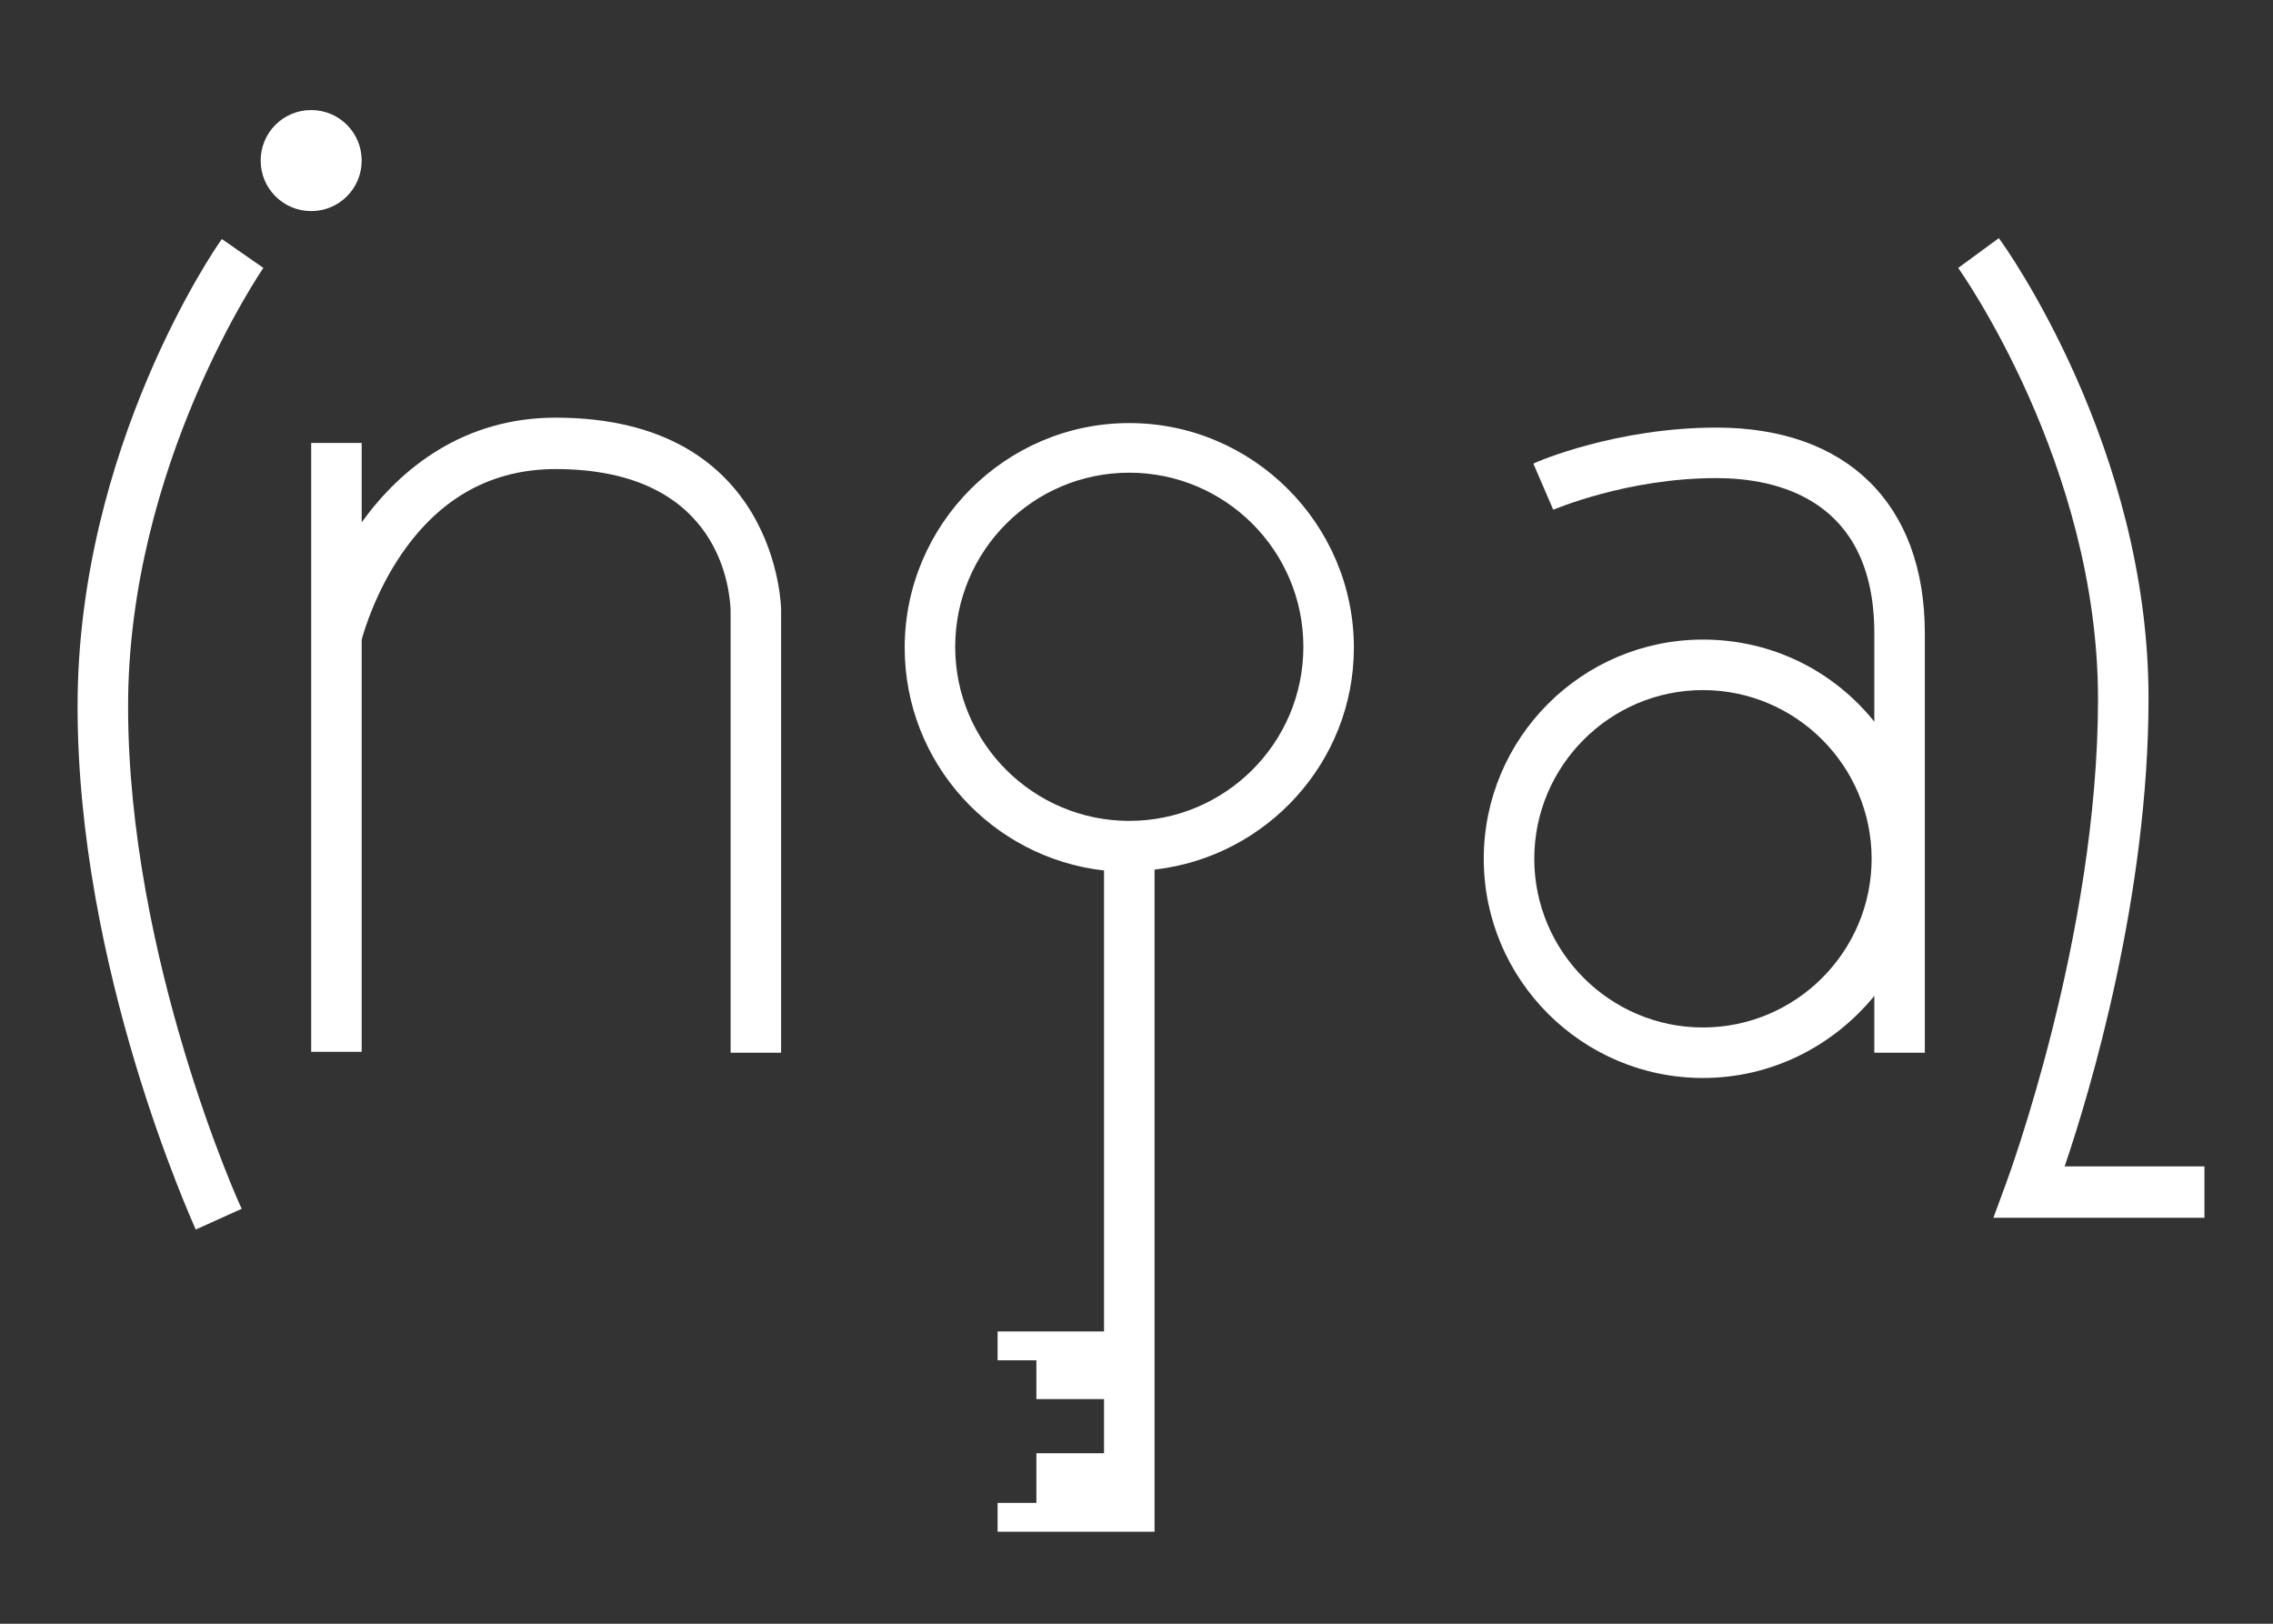
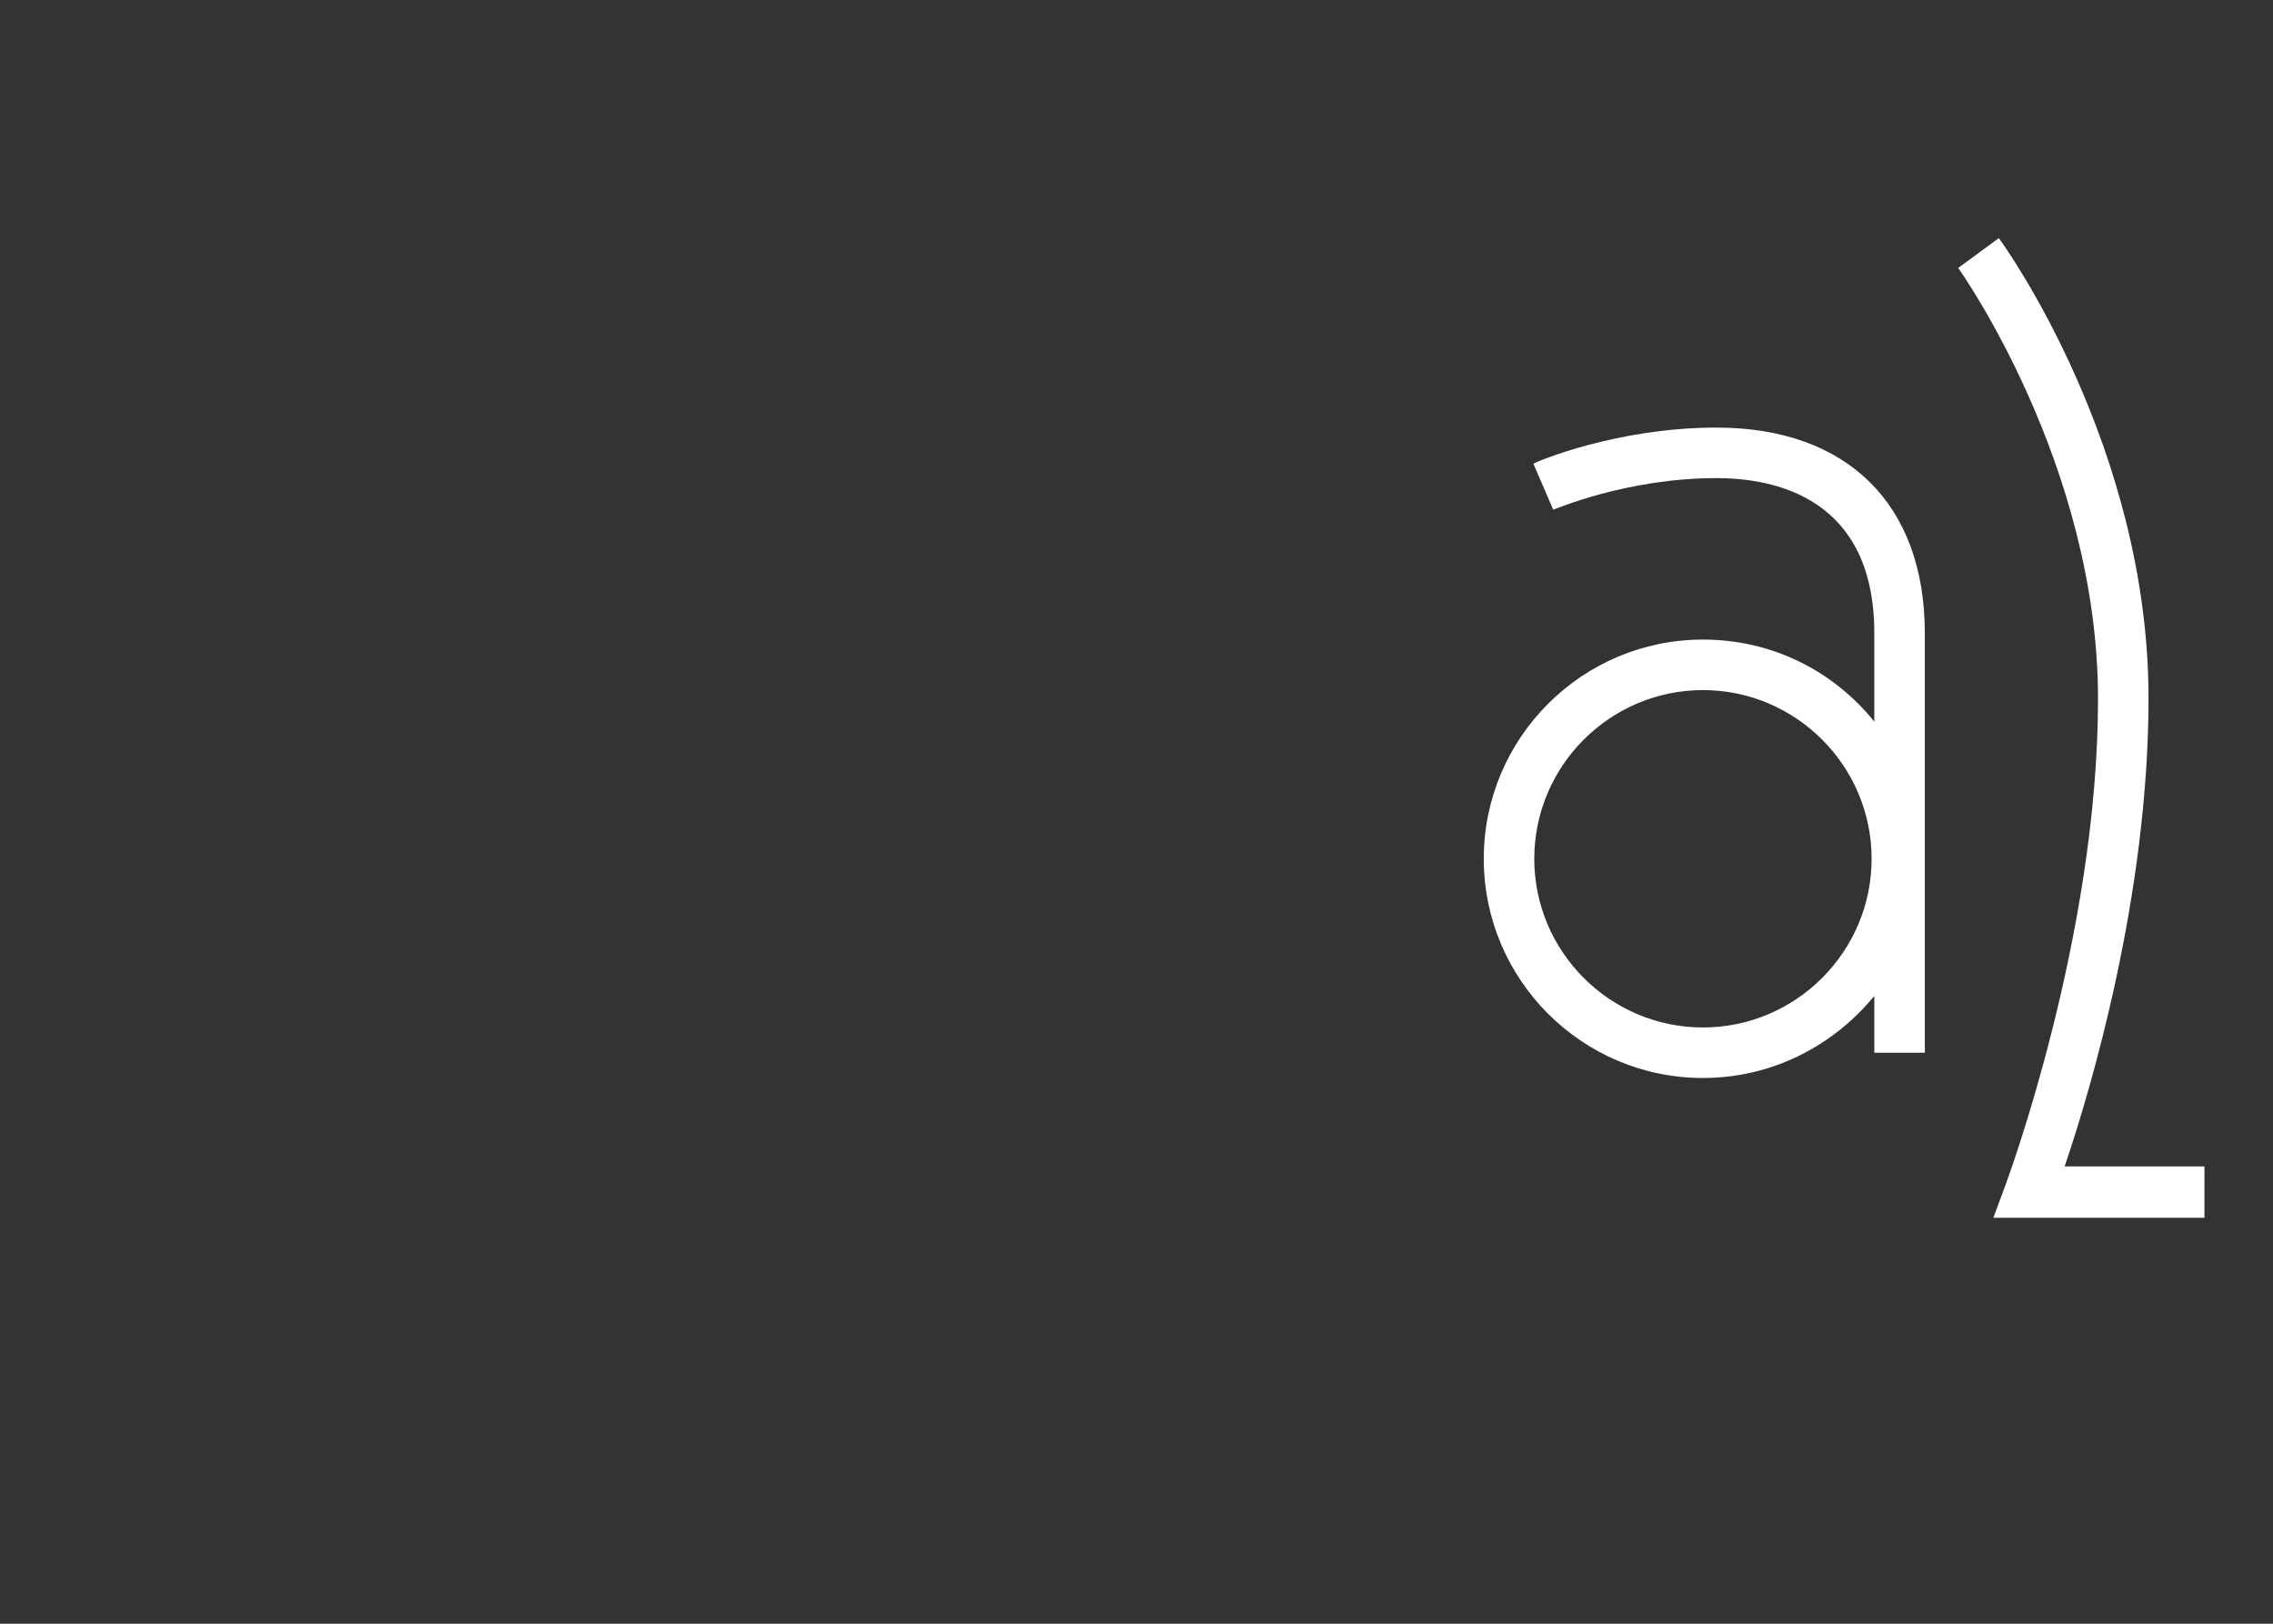
<svg xmlns="http://www.w3.org/2000/svg" version="1.1" id="Layer_1" x="0px" y="0px" viewBox="0 0 252 180" style="enable-background:new 0 0 252 180;" xml:space="preserve">
  <rect x="0" y="0" width="252" height="180" fill="#333333" stroke="none" />
  <style type="text/css">
	.st0{fill:#FFFFFF;}
</style>
  <g>
-     <path class="st0" d="M125.2,91c-10.6,0-19.3-8.6-19.3-19.3c0-10.6,8.6-19.3,19.3-19.3c10.6,0,19.3,8.6,19.3,19.3   C144.5,82.4,135.8,91,125.2,91 M150.1,71.8c0-13.7-11.2-24.9-24.9-24.9c-13.7,0-24.9,11.2-24.9,24.9c0,12.8,9.7,23.3,22.1,24.7   v51.1h-11.8v3.2h4.3v4.3h7.5v6h-7.5v5.5h-4.3v3.2h14.6v0h2.8V96.4C140.4,95,150.1,84.5,150.1,71.8" />
-     <path class="st0" d="M61.6,46.3c-10.1,0-17.1,5.5-21.5,11.6v-8.8h-5.6v67.5h5.6V70.9c0.3-1.1,1.6-5.4,4.5-9.6   c4.3-6.2,10-9.3,17-9.3C80.3,52,80.9,66,81,67.6v49.1h5.6V67.6C86.6,67.4,86.3,46.3,61.6,46.3" />
    <path class="st0" d="M188.8,113.9c-10.3,0-18.7-8.4-18.7-18.7c0-10.3,8.4-18.7,18.7-18.7c10.3,0,18.7,8.4,18.7,18.7   C207.5,105.5,199.1,113.9,188.8,113.9 M190.3,47.4c-11.1,0-20,3.8-20.3,4l2.2,5.1c0.1,0,8.1-3.5,18.1-3.5c6.5,0,17.5,2.2,17.5,17.2   v9.8c-4.5-5.6-11.3-9.1-19-9.1c-13.4,0-24.3,10.9-24.3,24.3c0,13.4,10.9,24.3,24.3,24.3c7.7,0,14.5-3.6,19-9.1v6.3h5.6V70.2   C213.4,55.9,204.8,47.4,190.3,47.4" />
    <path class="st0" d="M244.5,135h-23.5l1.4-3.8c0.1-0.3,10.2-27.4,10.2-53.7c0-26-15.3-47.5-15.5-47.8l4.5-3.3   c0.7,0.9,16.6,23.2,16.6,51c0,21.8-6.4,43.4-9.3,51.9h15.5V135z" />
-     <path class="st0" d="M21.7,136.3c-0.5-1.2-13.1-28.9-13.1-58c0-28.6,15.3-50.9,16-51.8l4.6,3.2v0c-0.2,0.3-15,21.9-15,48.6   c0,27.9,12.4,55.4,12.6,55.7L21.7,136.3z" />
-     <path class="st0" d="M40.1,17.8c0,3.1-2.5,5.6-5.6,5.6c-3.1,0-5.6-2.5-5.6-5.6c0-3.1,2.5-5.6,5.6-5.6   C37.6,12.2,40.1,14.7,40.1,17.8" />
  </g>
</svg>